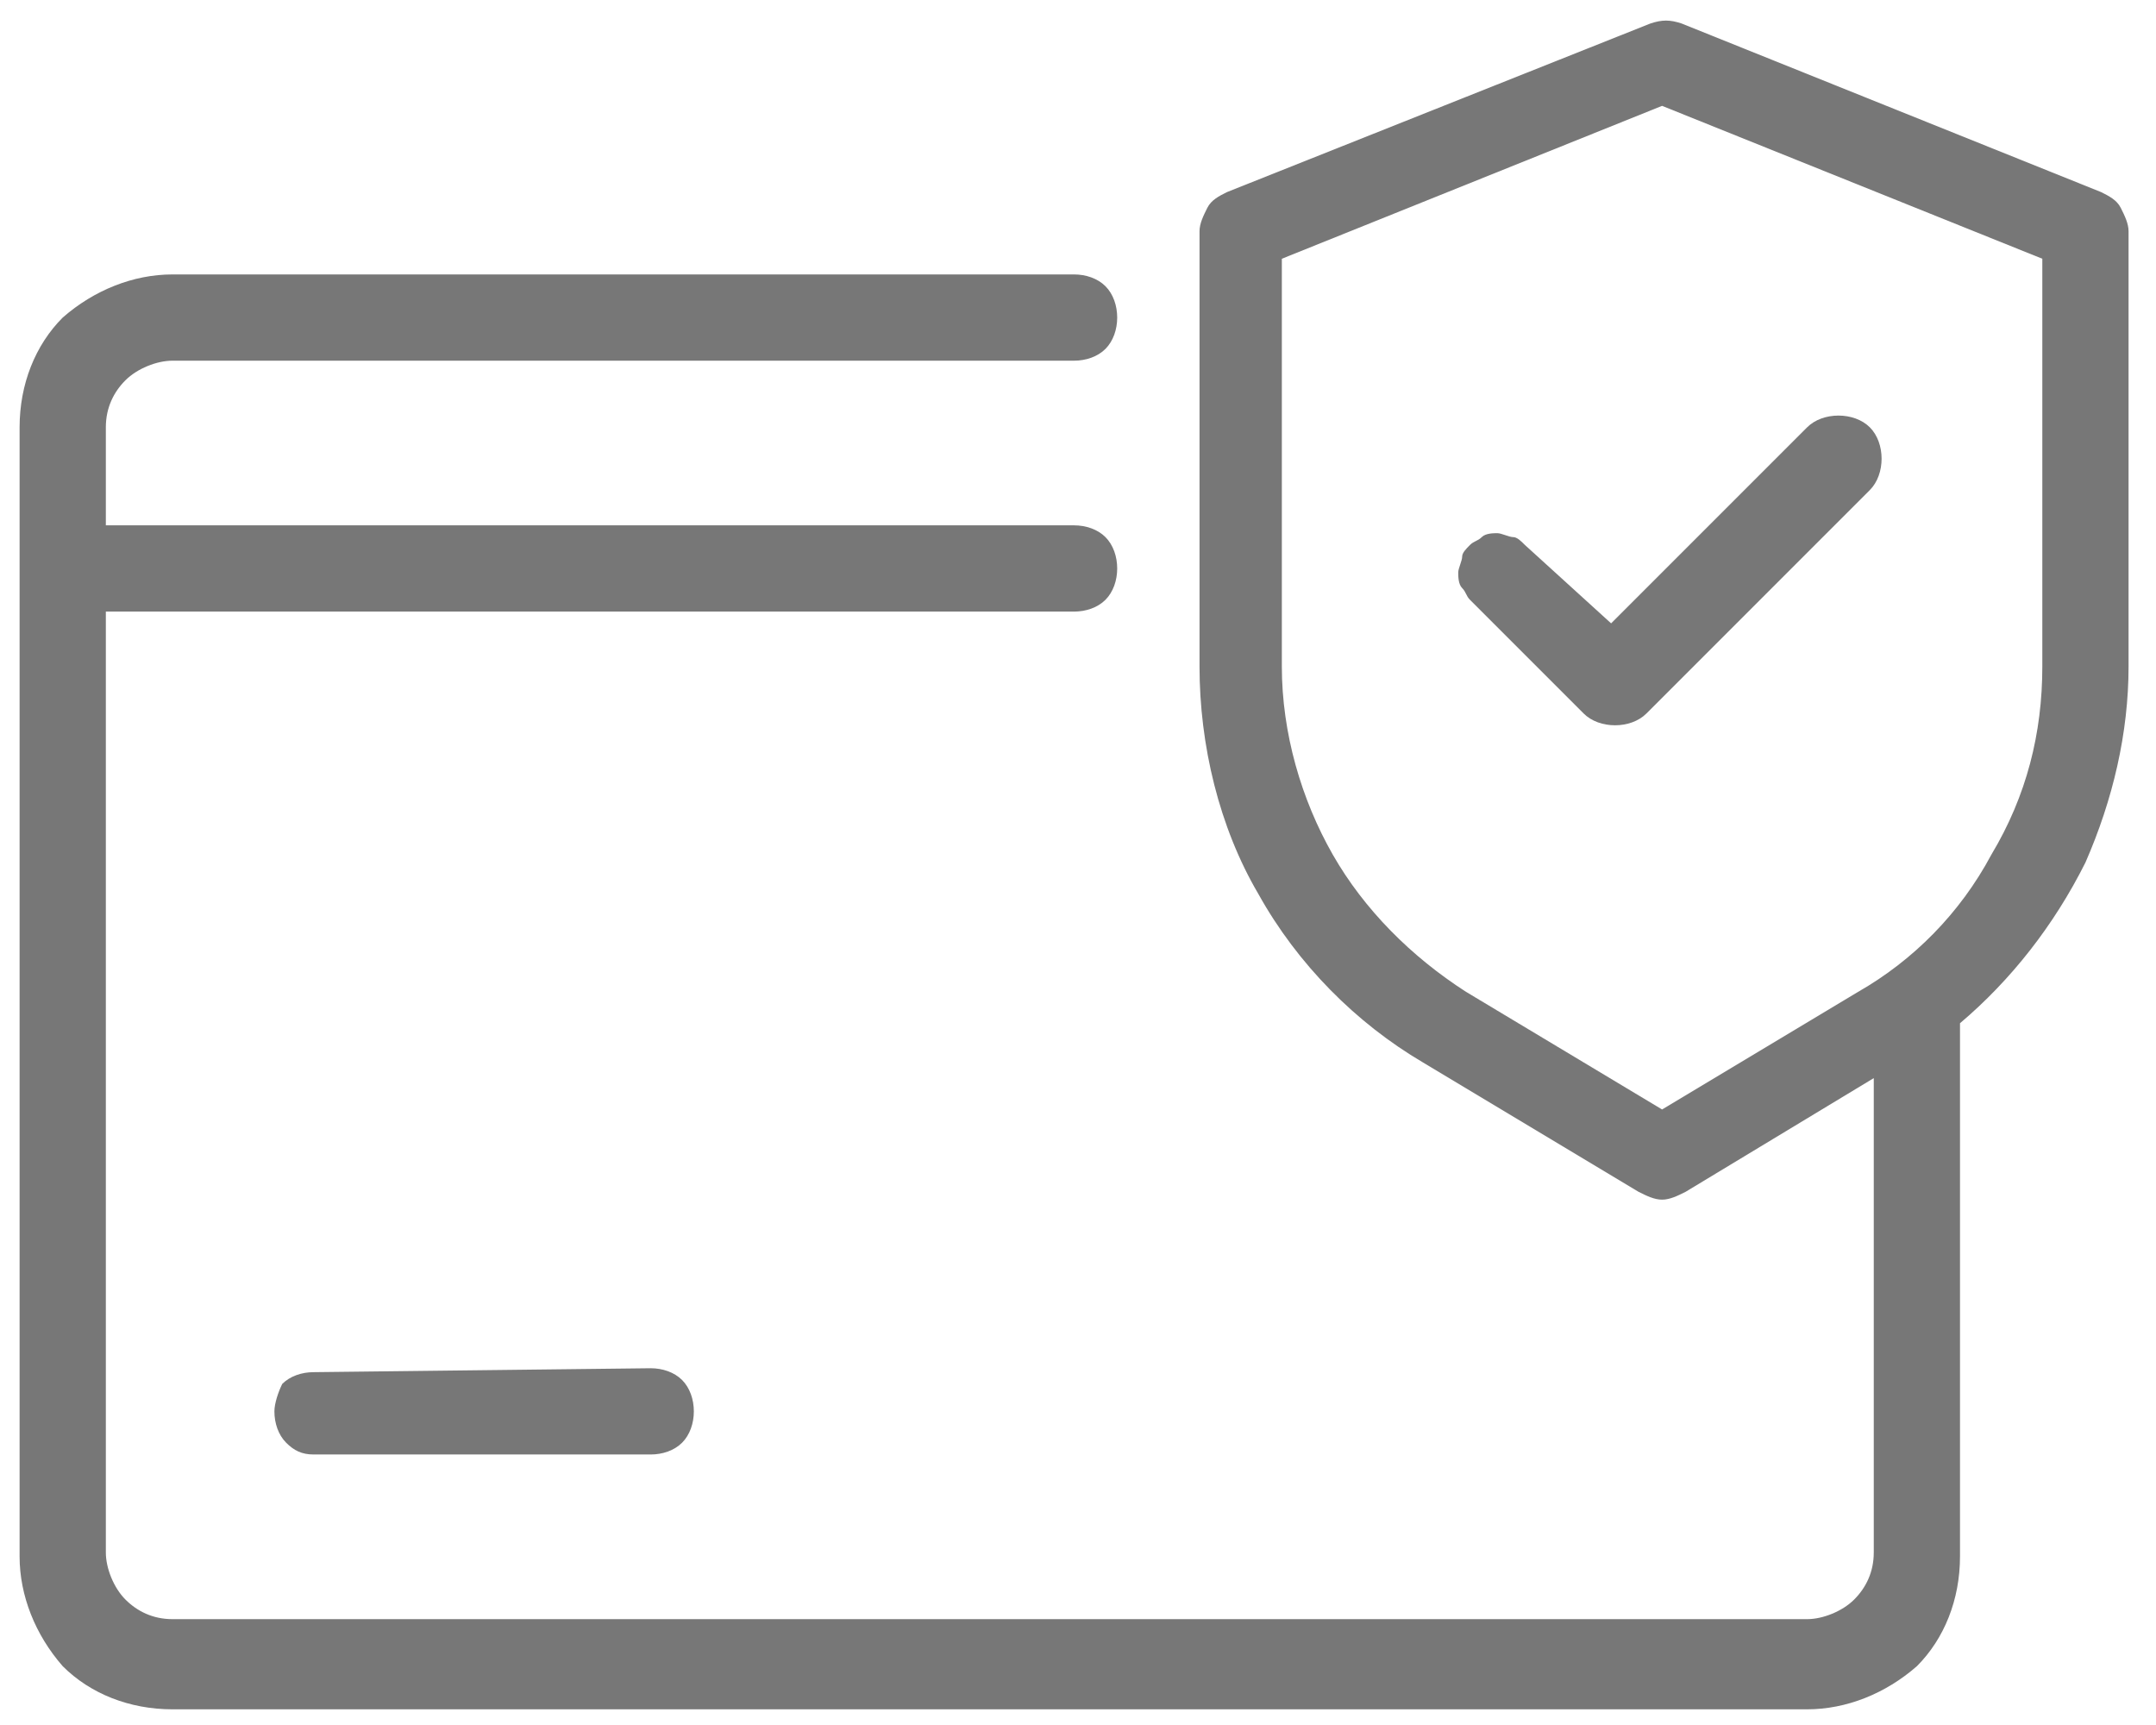
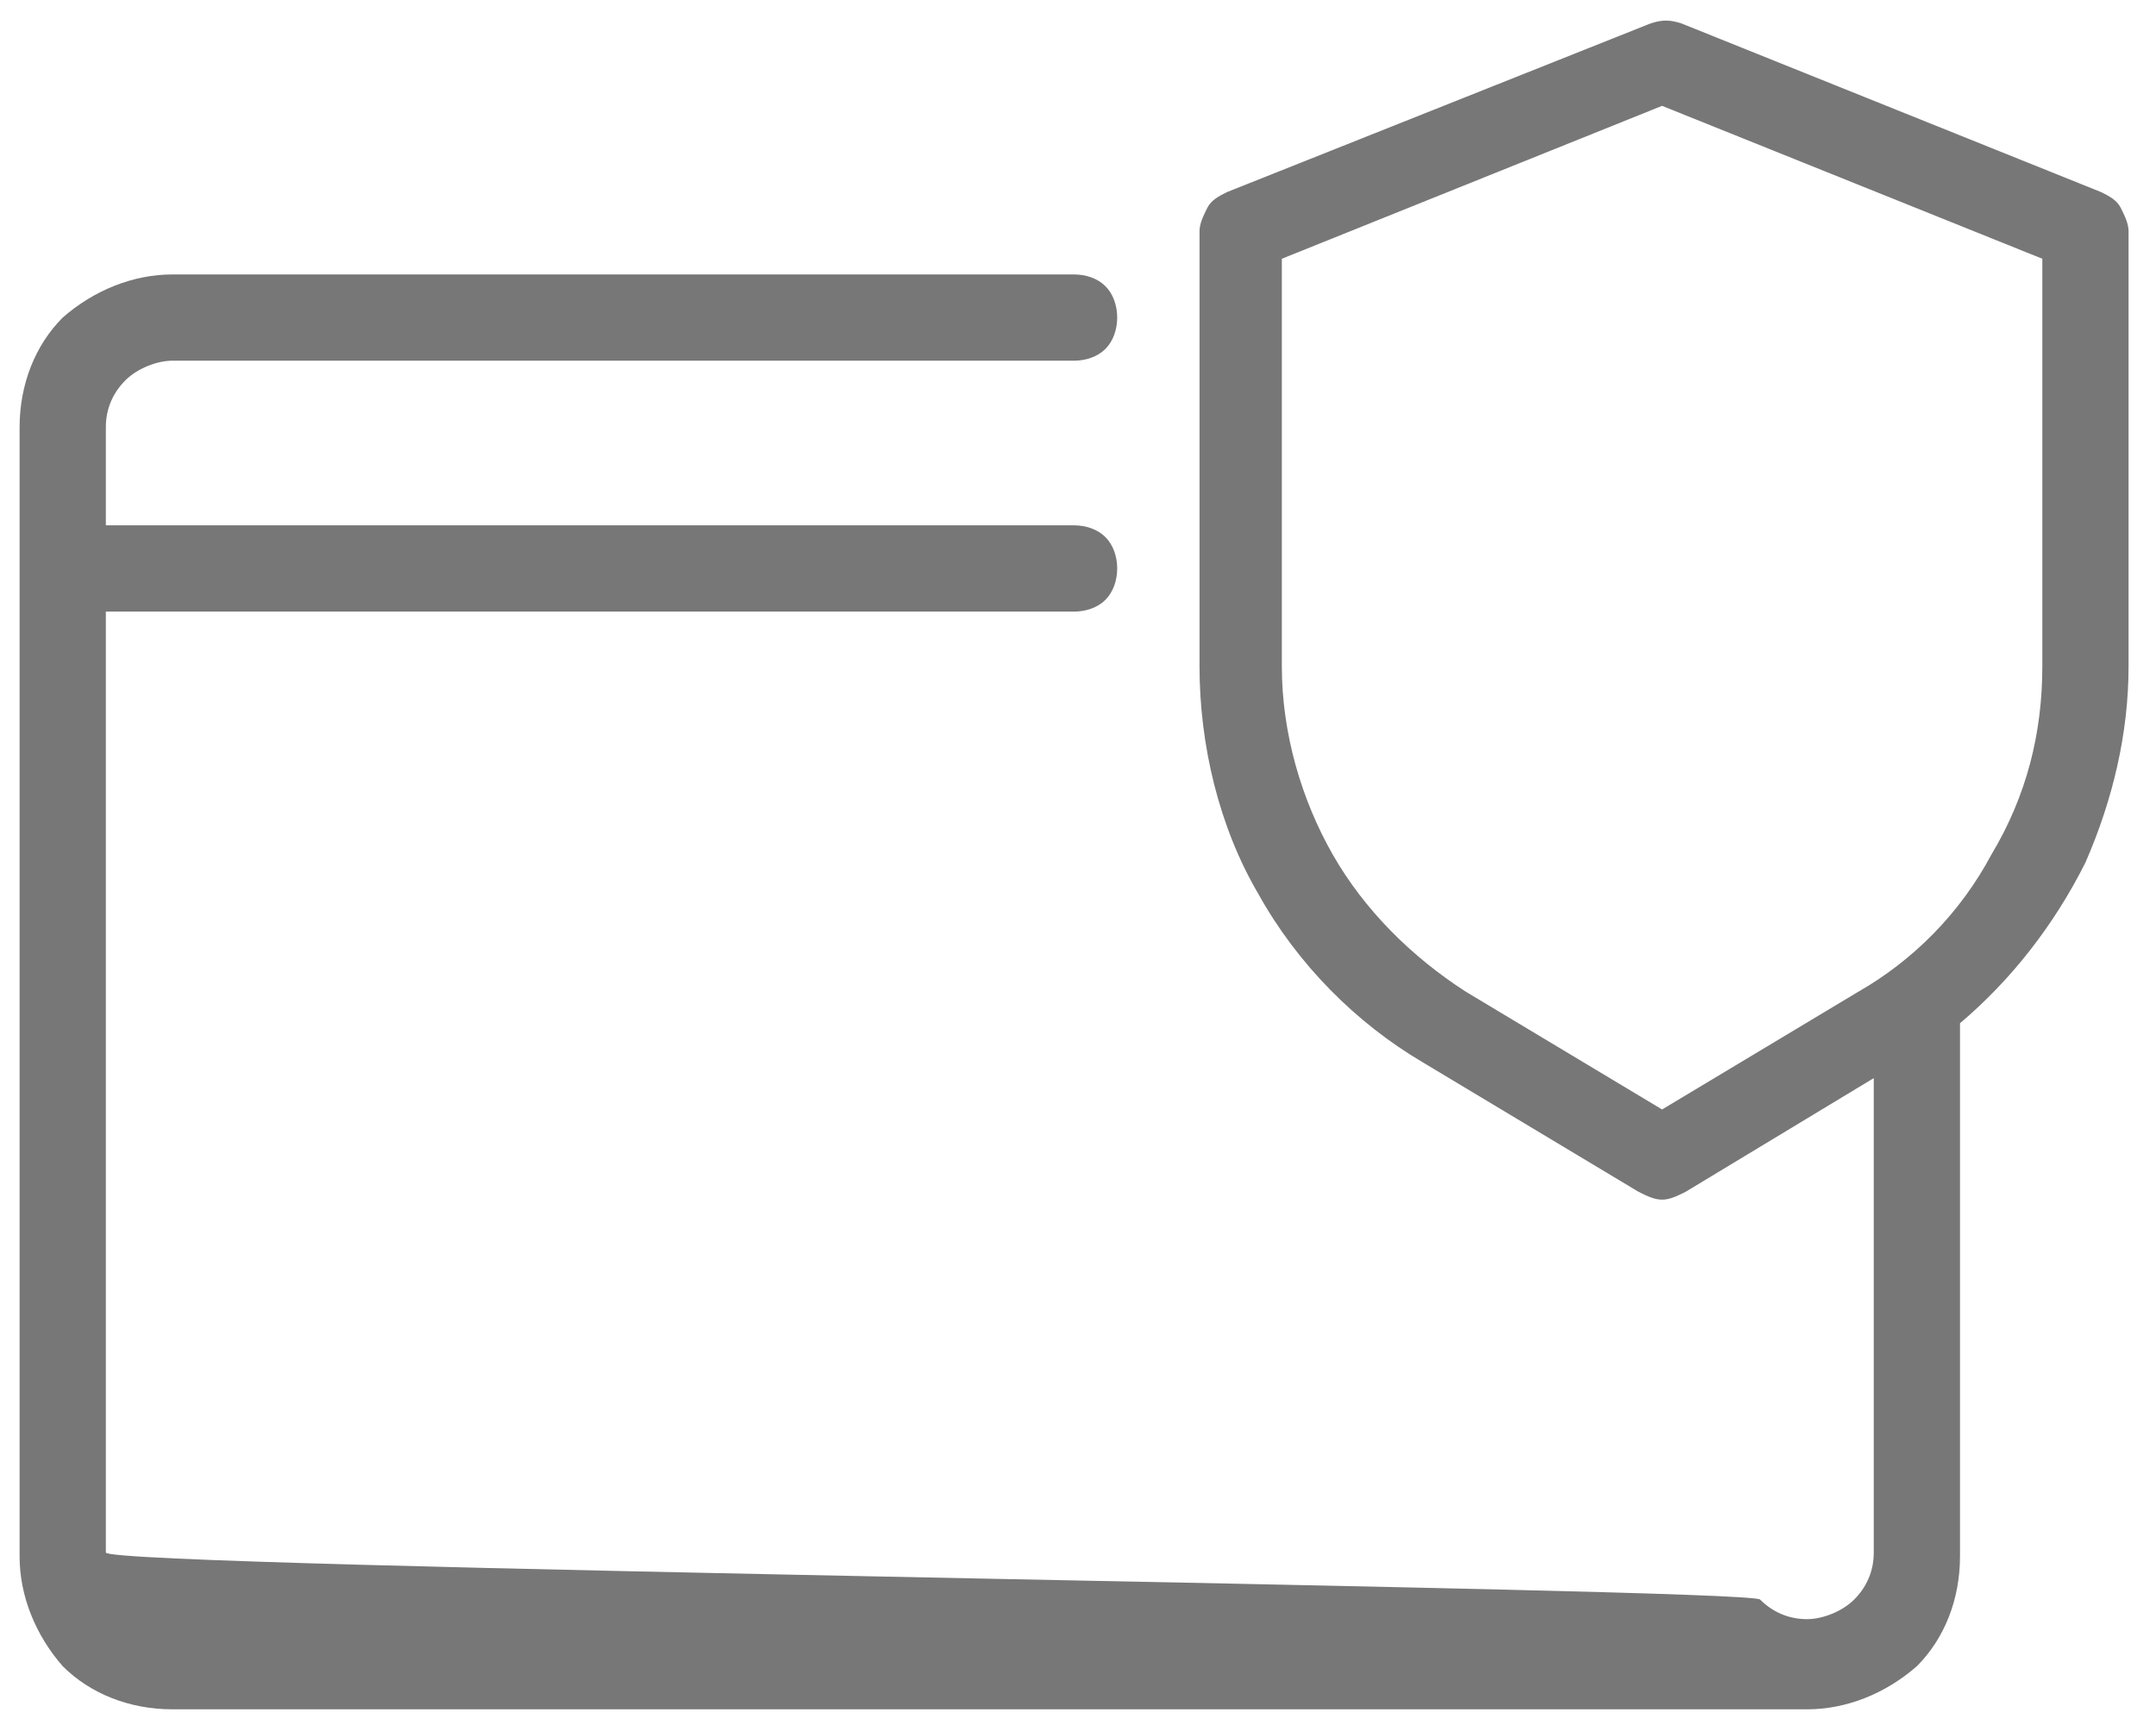
<svg xmlns="http://www.w3.org/2000/svg" id="Capa_1" x="0px" y="0px" viewBox="0 0 55 44" style="enable-background:new 0 0 55 44;" xml:space="preserve">
  <style type="text/css">	.st0{fill:#777777;}</style>
-   <path class="st0" d="M53.6,4.9L42.9,0.6c-0.3-0.1-0.5-0.1-0.8,0L31.3,4.9c-0.2,0.1-0.4,0.2-0.5,0.4c-0.1,0.2-0.2,0.4-0.2,0.6V17 c0,2,0.5,4.1,1.5,5.8c1,1.8,2.5,3.3,4.2,4.3l5.5,3.3c0.2,0.1,0.4,0.2,0.6,0.2c0.2,0,0.4-0.1,0.6-0.2l4.8-2.9v12.1 c0,0.5-0.2,0.9-0.5,1.2s-0.8,0.5-1.2,0.5H4.4c-0.5,0-0.9-0.2-1.2-0.5S2.7,40,2.7,39.6v-24h24.7c0.3,0,0.6-0.1,0.8-0.3 c0.2-0.2,0.3-0.5,0.3-0.8s-0.1-0.6-0.3-0.8c-0.2-0.2-0.5-0.3-0.8-0.3H2.7v-2.5c0-0.5,0.2-0.9,0.5-1.2S4,9.2,4.4,9.2h23 c0.3,0,0.6-0.1,0.8-0.3c0.2-0.2,0.3-0.5,0.3-0.8s-0.1-0.6-0.3-0.8C28,7.1,27.7,7,27.4,7h-23c-1,0-2,0.4-2.8,1.1 c-0.7,0.7-1.1,1.7-1.1,2.8v28.8c0,1,0.4,2,1.1,2.8c0.7,0.7,1.7,1.1,2.8,1.1h41.7c1,0,2-0.4,2.8-1.1c0.7-0.7,1.1-1.7,1.1-2.8V26.1 c1.3-1.1,2.4-2.5,3.2-4.1c0.7-1.6,1.1-3.3,1.1-5V5.9c0-0.2-0.1-0.4-0.2-0.6C54,5.1,53.8,5,53.6,4.9z M52.1,17c0,1.7-0.4,3.3-1.3,4.8 c-0.8,1.5-2,2.7-3.4,3.5l-5,3l-5-3c-1.4-0.9-2.6-2.1-3.4-3.5s-1.3-3.1-1.3-4.8V6.6l9.7-3.9l9.7,3.9V17z" />
-   <path class="st0" d="M38.9,13.9c-0.1-0.1-0.2-0.2-0.3-0.2s-0.3-0.1-0.4-0.1s-0.3,0-0.4,0.1c-0.1,0.1-0.2,0.1-0.3,0.2 c-0.1,0.1-0.2,0.2-0.2,0.3s-0.1,0.3-0.1,0.4c0,0.1,0,0.3,0.1,0.4c0.1,0.1,0.1,0.2,0.2,0.3l2.9,2.9c0.2,0.2,0.5,0.3,0.8,0.3 s0.6-0.1,0.8-0.3l5.7-5.7c0.2-0.2,0.3-0.5,0.3-0.8s-0.1-0.6-0.3-0.8s-0.5-0.3-0.8-0.3s-0.6,0.1-0.8,0.3l-5,5L38.9,13.9z" />
-   <path class="st0" d="M8,35c-0.3,0-0.6,0.1-0.8,0.3C7.1,35.5,7,35.8,7,36c0,0.3,0.1,0.6,0.3,0.8C7.5,37,7.7,37.1,8,37.1h8.6 c0.3,0,0.6-0.1,0.8-0.3c0.2-0.2,0.3-0.5,0.3-0.8s-0.1-0.6-0.3-0.8c-0.2-0.2-0.5-0.3-0.8-0.3L8,35L8,35z" />
+   <path class="st0" d="M53.6,4.9L42.9,0.6c-0.3-0.1-0.5-0.1-0.8,0L31.3,4.9c-0.2,0.1-0.4,0.2-0.5,0.4c-0.1,0.2-0.2,0.4-0.2,0.6V17 c0,2,0.5,4.1,1.5,5.8c1,1.8,2.5,3.3,4.2,4.3l5.5,3.3c0.2,0.1,0.4,0.2,0.6,0.2c0.2,0,0.4-0.1,0.6-0.2l4.8-2.9v12.1 c0,0.5-0.2,0.9-0.5,1.2s-0.8,0.5-1.2,0.5c-0.5,0-0.9-0.2-1.2-0.5S2.7,40,2.7,39.6v-24h24.7c0.3,0,0.6-0.1,0.8-0.3 c0.2-0.2,0.3-0.5,0.3-0.8s-0.1-0.6-0.3-0.8c-0.2-0.2-0.5-0.3-0.8-0.3H2.7v-2.5c0-0.5,0.2-0.9,0.5-1.2S4,9.2,4.4,9.2h23 c0.3,0,0.6-0.1,0.8-0.3c0.2-0.2,0.3-0.5,0.3-0.8s-0.1-0.6-0.3-0.8C28,7.1,27.7,7,27.4,7h-23c-1,0-2,0.4-2.8,1.1 c-0.7,0.7-1.1,1.7-1.1,2.8v28.8c0,1,0.4,2,1.1,2.8c0.7,0.7,1.7,1.1,2.8,1.1h41.7c1,0,2-0.4,2.8-1.1c0.7-0.7,1.1-1.7,1.1-2.8V26.1 c1.3-1.1,2.4-2.5,3.2-4.1c0.7-1.6,1.1-3.3,1.1-5V5.9c0-0.2-0.1-0.4-0.2-0.6C54,5.1,53.8,5,53.6,4.9z M52.1,17c0,1.7-0.4,3.3-1.3,4.8 c-0.8,1.5-2,2.7-3.4,3.5l-5,3l-5-3c-1.4-0.9-2.6-2.1-3.4-3.5s-1.3-3.1-1.3-4.8V6.6l9.7-3.9l9.7,3.9V17z" />
</svg>